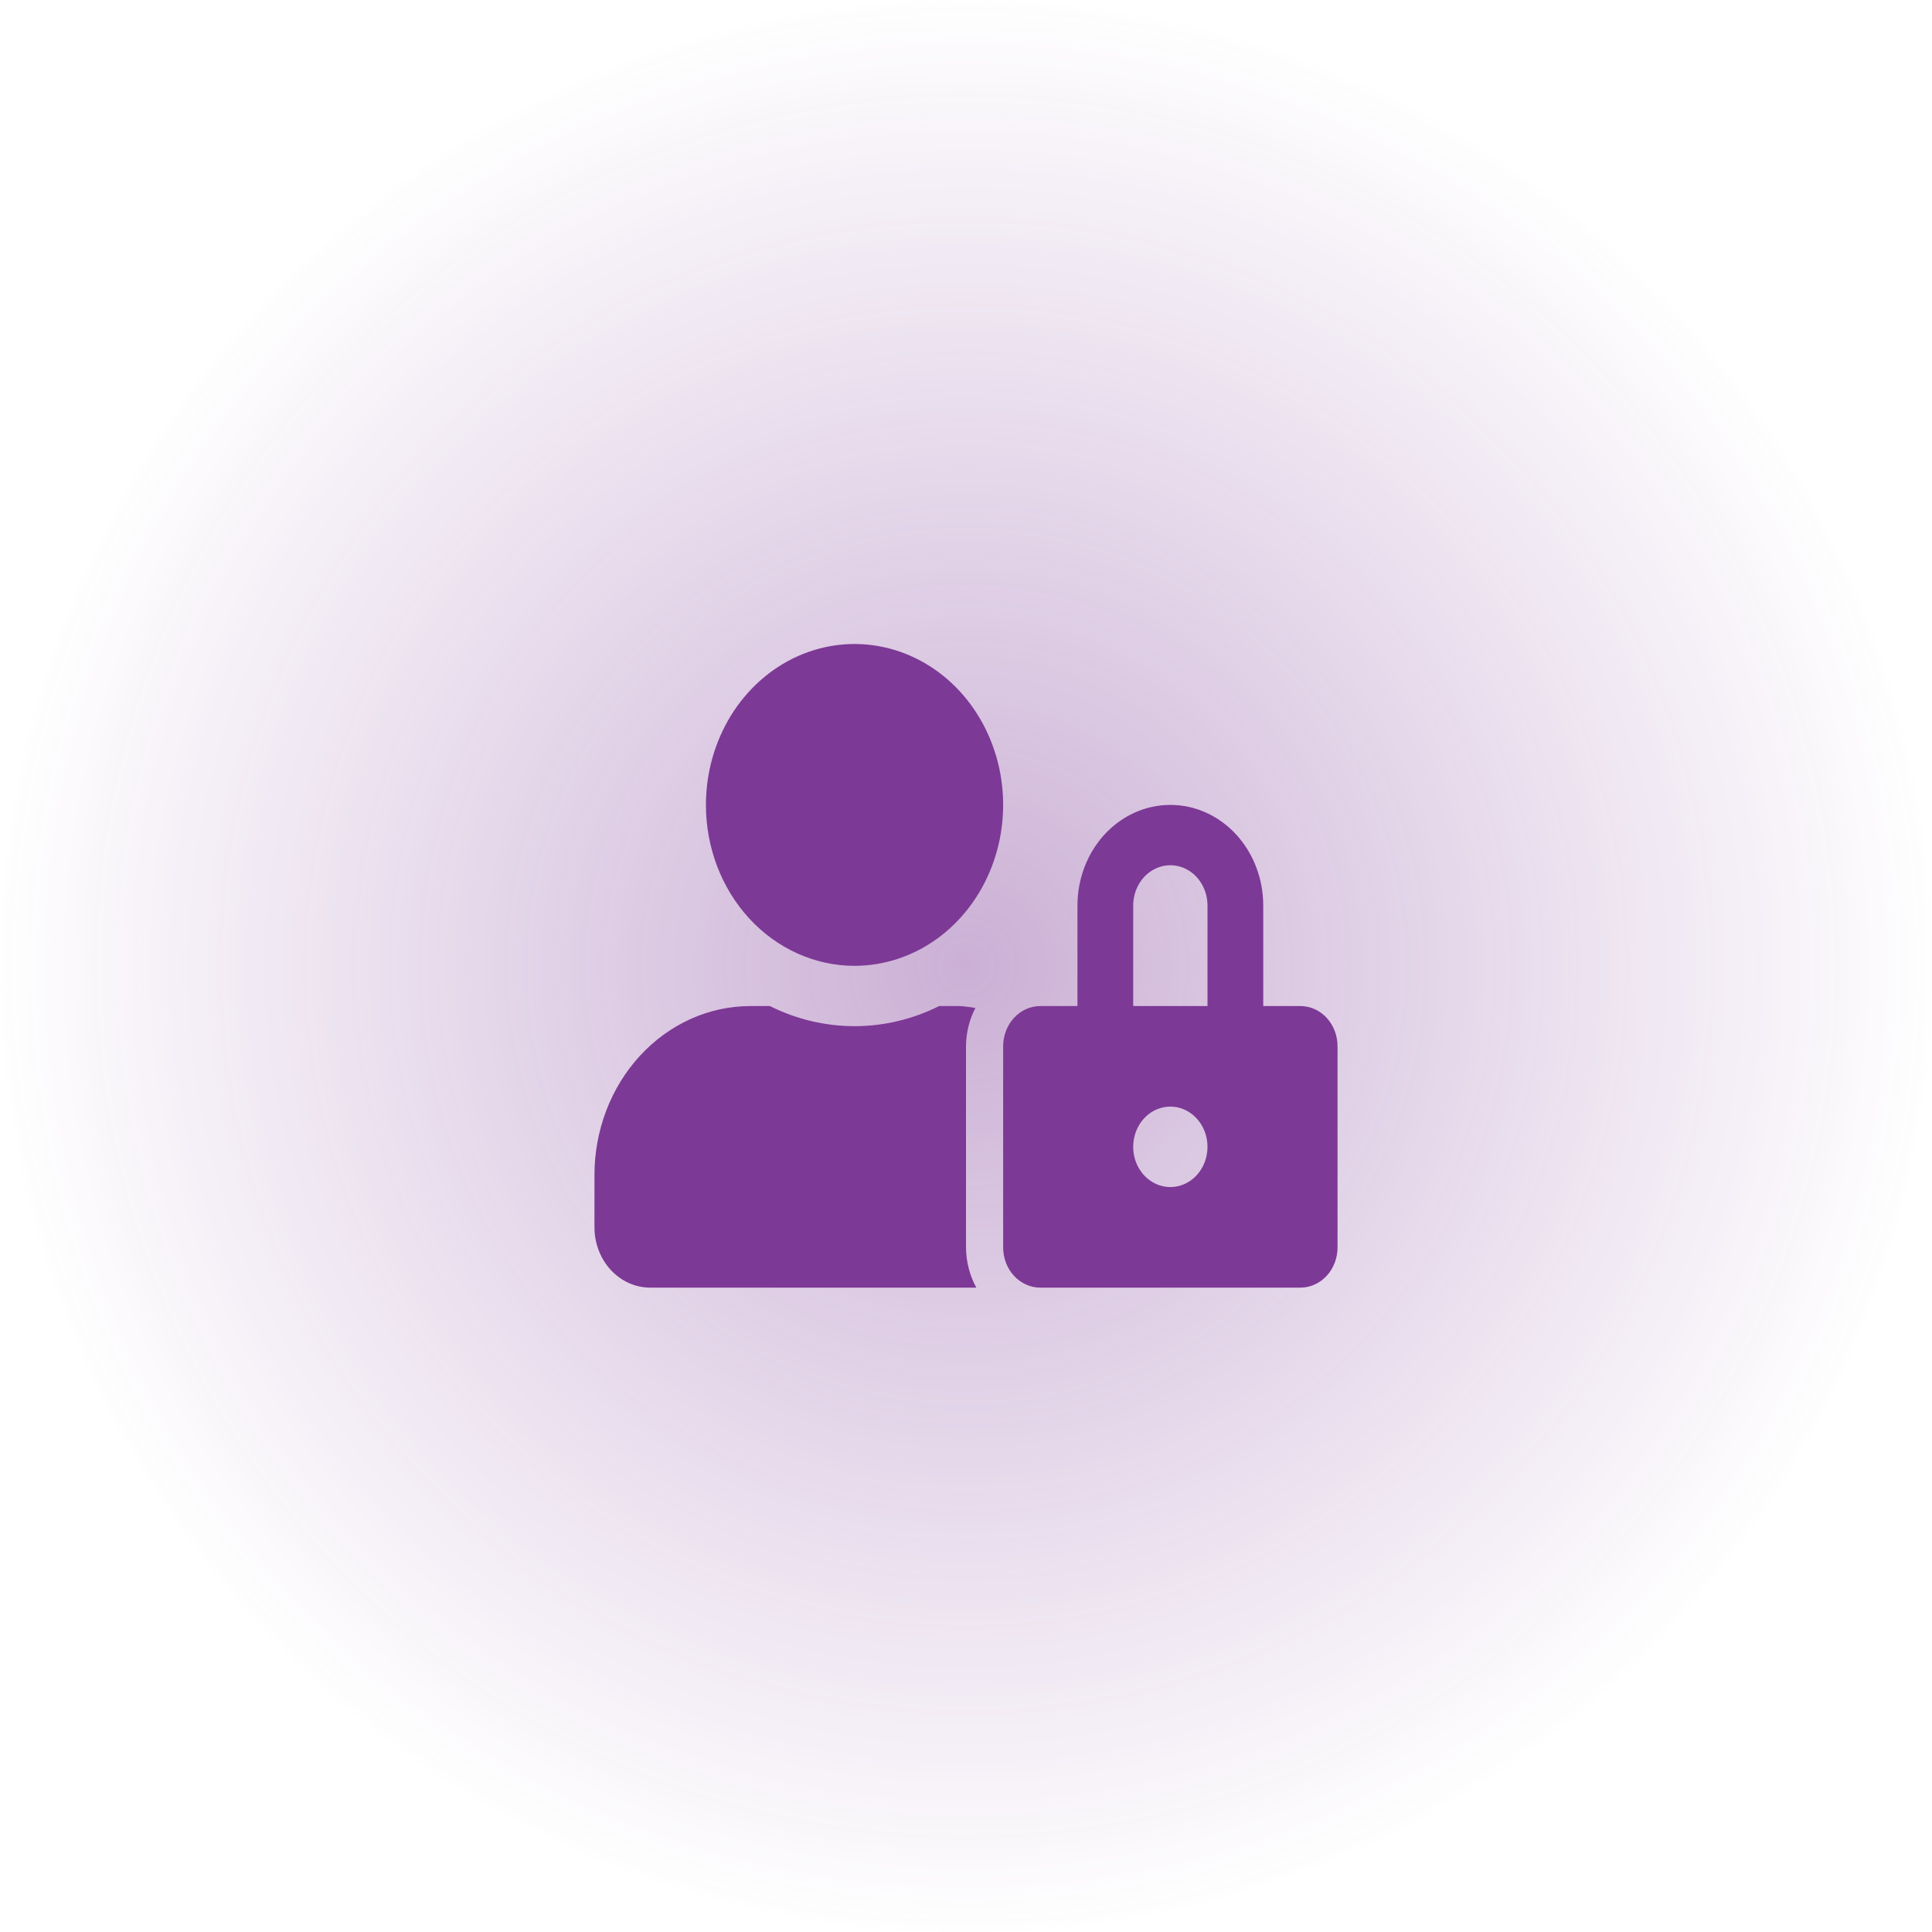
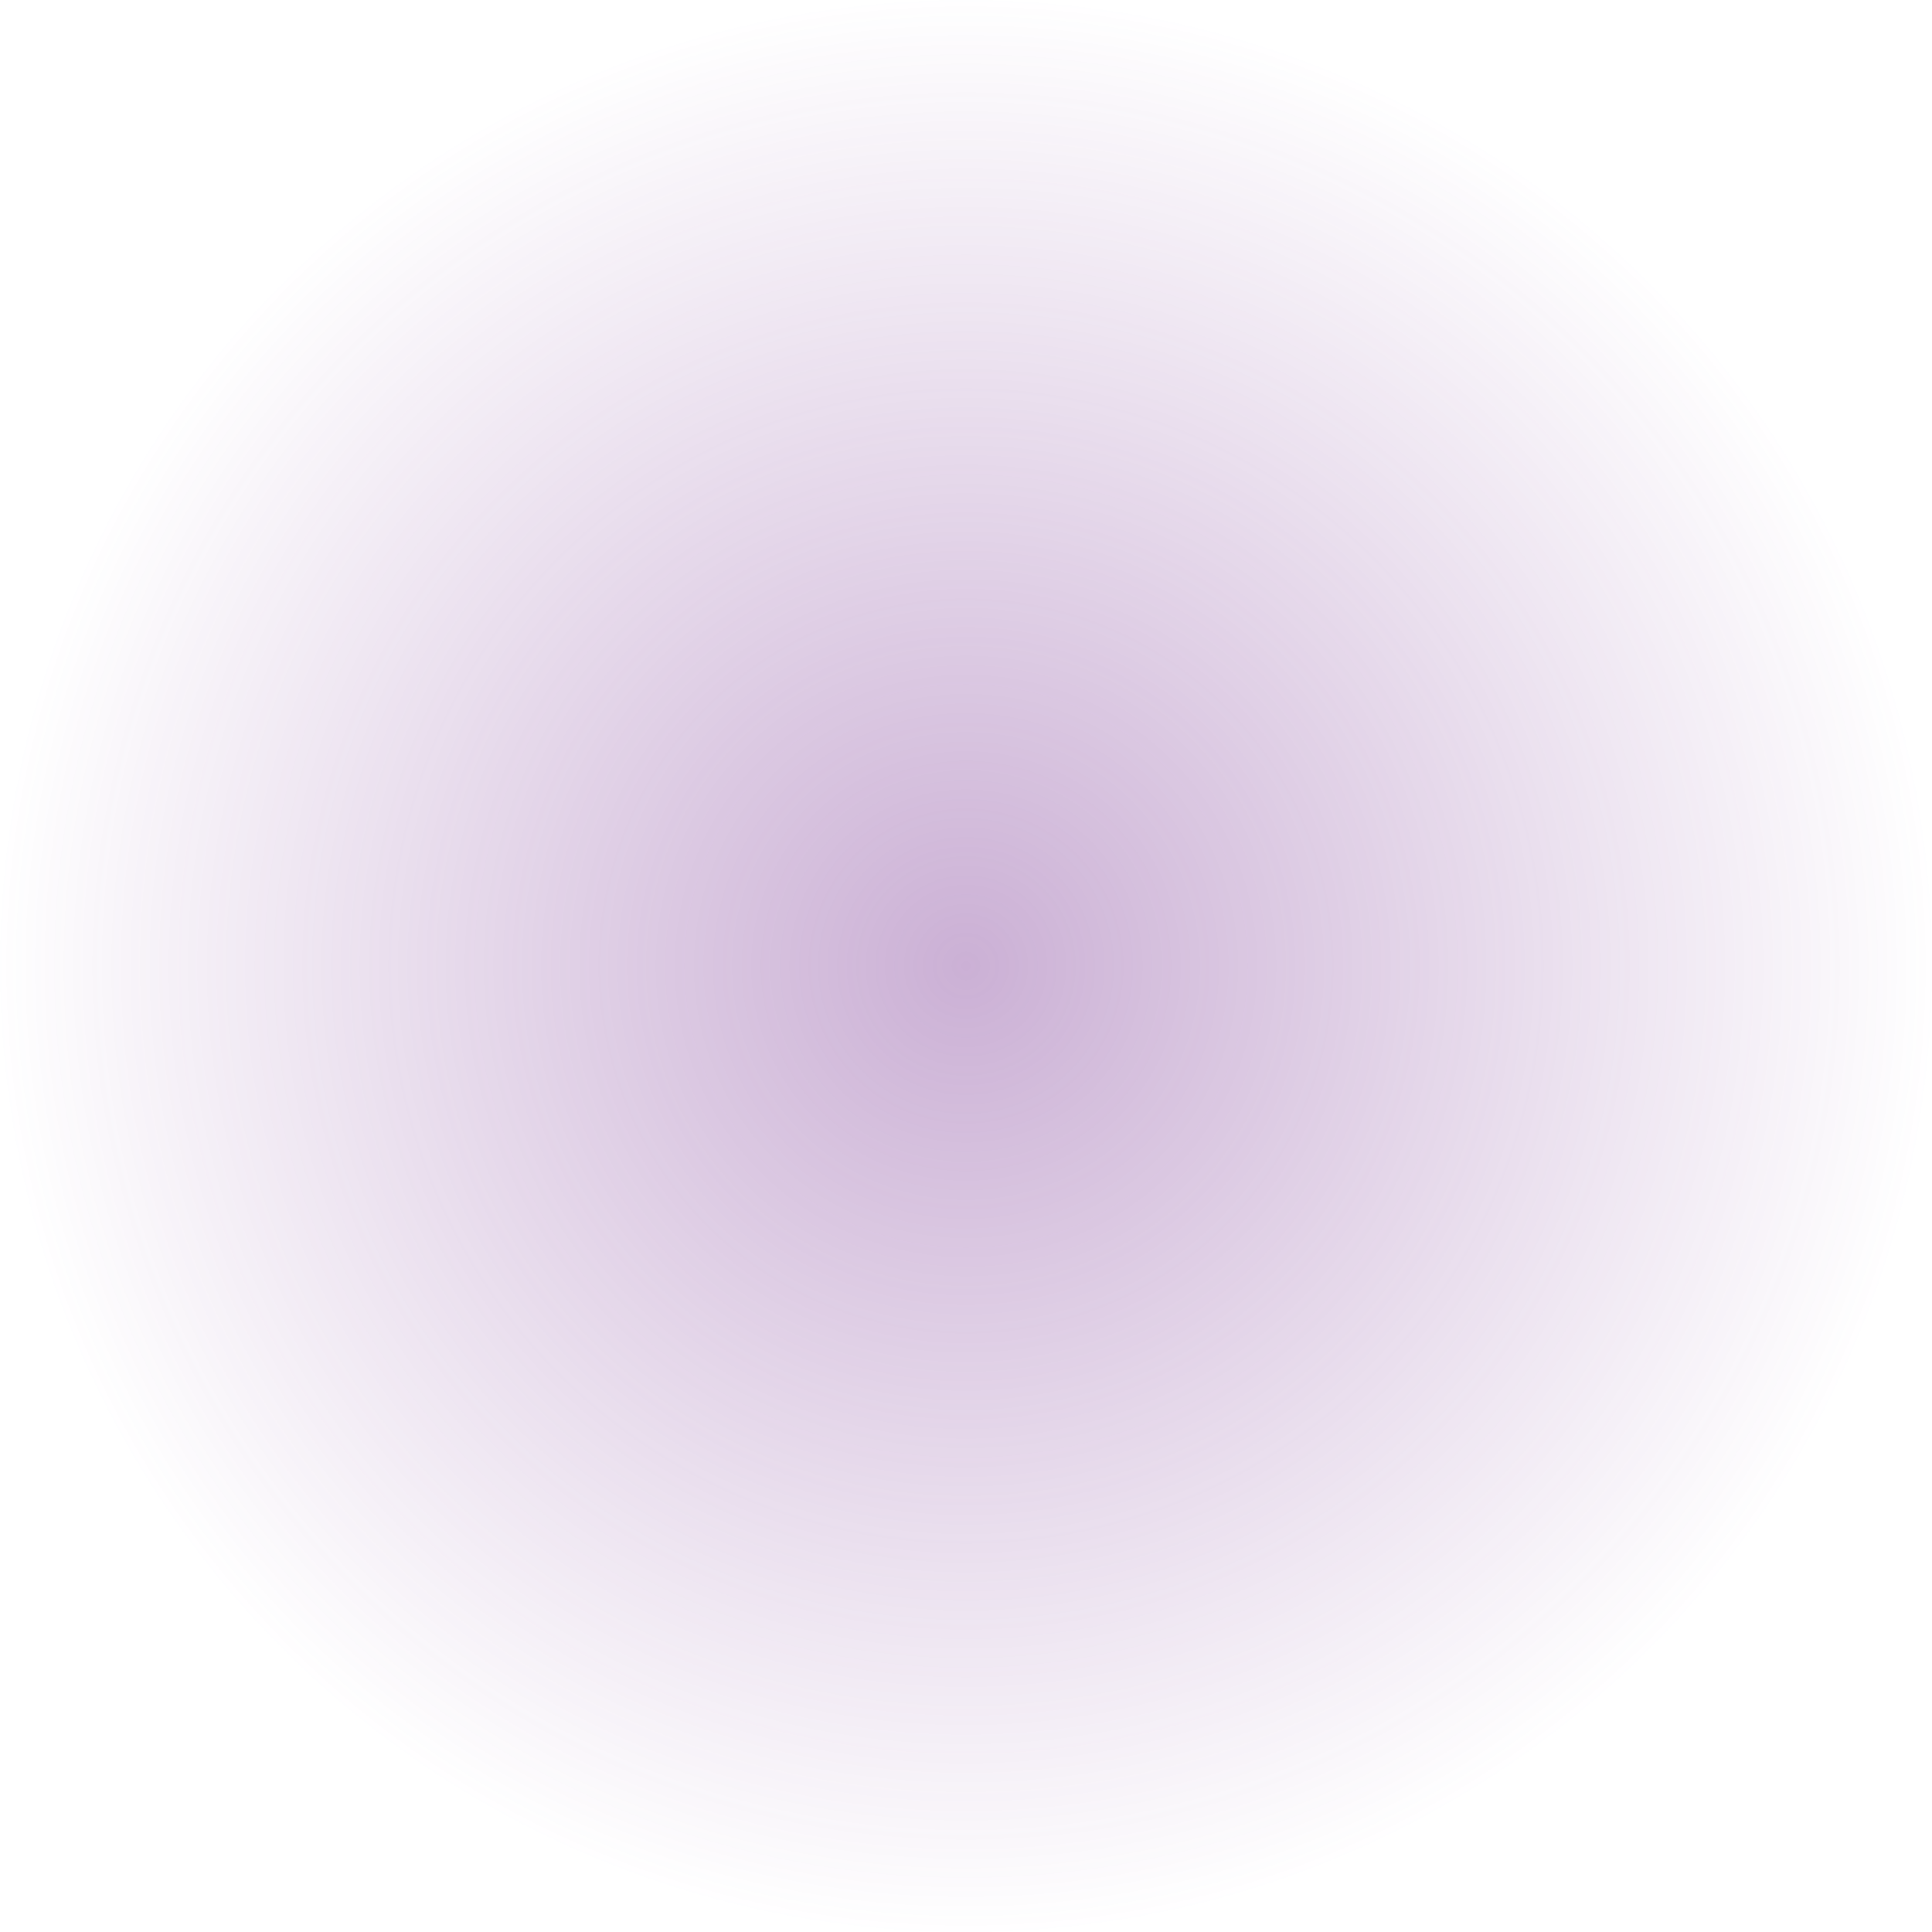
<svg xmlns="http://www.w3.org/2000/svg" width="78" height="78" viewBox="0 0 78 78" fill="none">
  <circle cx="39" cy="39" r="39" fill="url(#paint0_radial_59_26)" />
-   <path d="M34.5 38.993C35.687 38.993 36.847 38.612 37.833 37.898C38.82 37.184 39.589 36.169 40.043 34.982C40.497 33.795 40.616 32.489 40.385 31.229C40.153 29.969 39.582 28.811 38.743 27.903C37.904 26.994 36.834 26.375 35.67 26.125C34.507 25.874 33.3 26.003 32.204 26.494C31.108 26.986 30.171 27.819 29.511 28.887C28.852 29.956 28.5 31.211 28.5 32.496C28.5 34.219 29.132 35.872 30.257 37.09C31.383 38.308 32.909 38.993 34.5 38.993ZM39 42.241C39.003 41.698 39.134 41.166 39.38 40.693C39.155 40.667 38.934 40.617 38.7 40.617H37.917C36.846 41.152 35.68 41.429 34.5 41.429C33.32 41.429 32.154 41.152 31.083 40.617H30.3C28.629 40.617 27.027 41.336 25.846 42.615C24.664 43.894 24 45.629 24 47.438V49.549C24 50.195 24.237 50.815 24.659 51.272C25.081 51.728 25.653 51.985 26.25 51.985H39.417C39.148 51.493 39.004 50.933 39 50.361V42.241ZM52.5 40.617H51V36.556C51 35.48 50.605 34.447 49.902 33.685C49.198 32.924 48.245 32.496 47.25 32.496C46.255 32.496 45.302 32.924 44.598 33.685C43.895 34.447 43.5 35.48 43.5 36.556V40.617H42C41.602 40.617 41.221 40.788 40.939 41.092C40.658 41.397 40.5 41.81 40.5 42.241V50.361C40.5 50.792 40.658 51.205 40.939 51.51C41.221 51.814 41.602 51.985 42 51.985H52.5C52.898 51.985 53.279 51.814 53.561 51.51C53.842 51.205 54 50.792 54 50.361V42.241C54 41.81 53.842 41.397 53.561 41.092C53.279 40.788 52.898 40.617 52.5 40.617ZM47.25 47.925C46.953 47.925 46.663 47.83 46.417 47.651C46.17 47.473 45.978 47.219 45.864 46.922C45.751 46.626 45.721 46.299 45.779 45.984C45.837 45.669 45.98 45.38 46.189 45.153C46.399 44.925 46.666 44.771 46.957 44.708C47.248 44.645 47.55 44.678 47.824 44.8C48.098 44.923 48.332 45.132 48.497 45.399C48.662 45.666 48.75 45.98 48.75 46.301C48.75 46.732 48.592 47.145 48.311 47.449C48.029 47.754 47.648 47.925 47.25 47.925ZM48.75 40.617H45.75V36.556C45.75 36.126 45.908 35.713 46.189 35.408C46.471 35.103 46.852 34.932 47.25 34.932C47.648 34.932 48.029 35.103 48.311 35.408C48.592 35.713 48.75 36.126 48.75 36.556V40.617Z" fill="#7D3996" />
  <defs>
    <radialGradient id="paint0_radial_59_26" cx="0" cy="0" r="1" gradientUnits="userSpaceOnUse" gradientTransform="translate(39 39) rotate(90) scale(39)">
      <stop stop-color="#7D3A96" stop-opacity="0.4" />
      <stop offset="1" stop-color="#7D3A96" stop-opacity="0" />
    </radialGradient>
  </defs>
</svg>